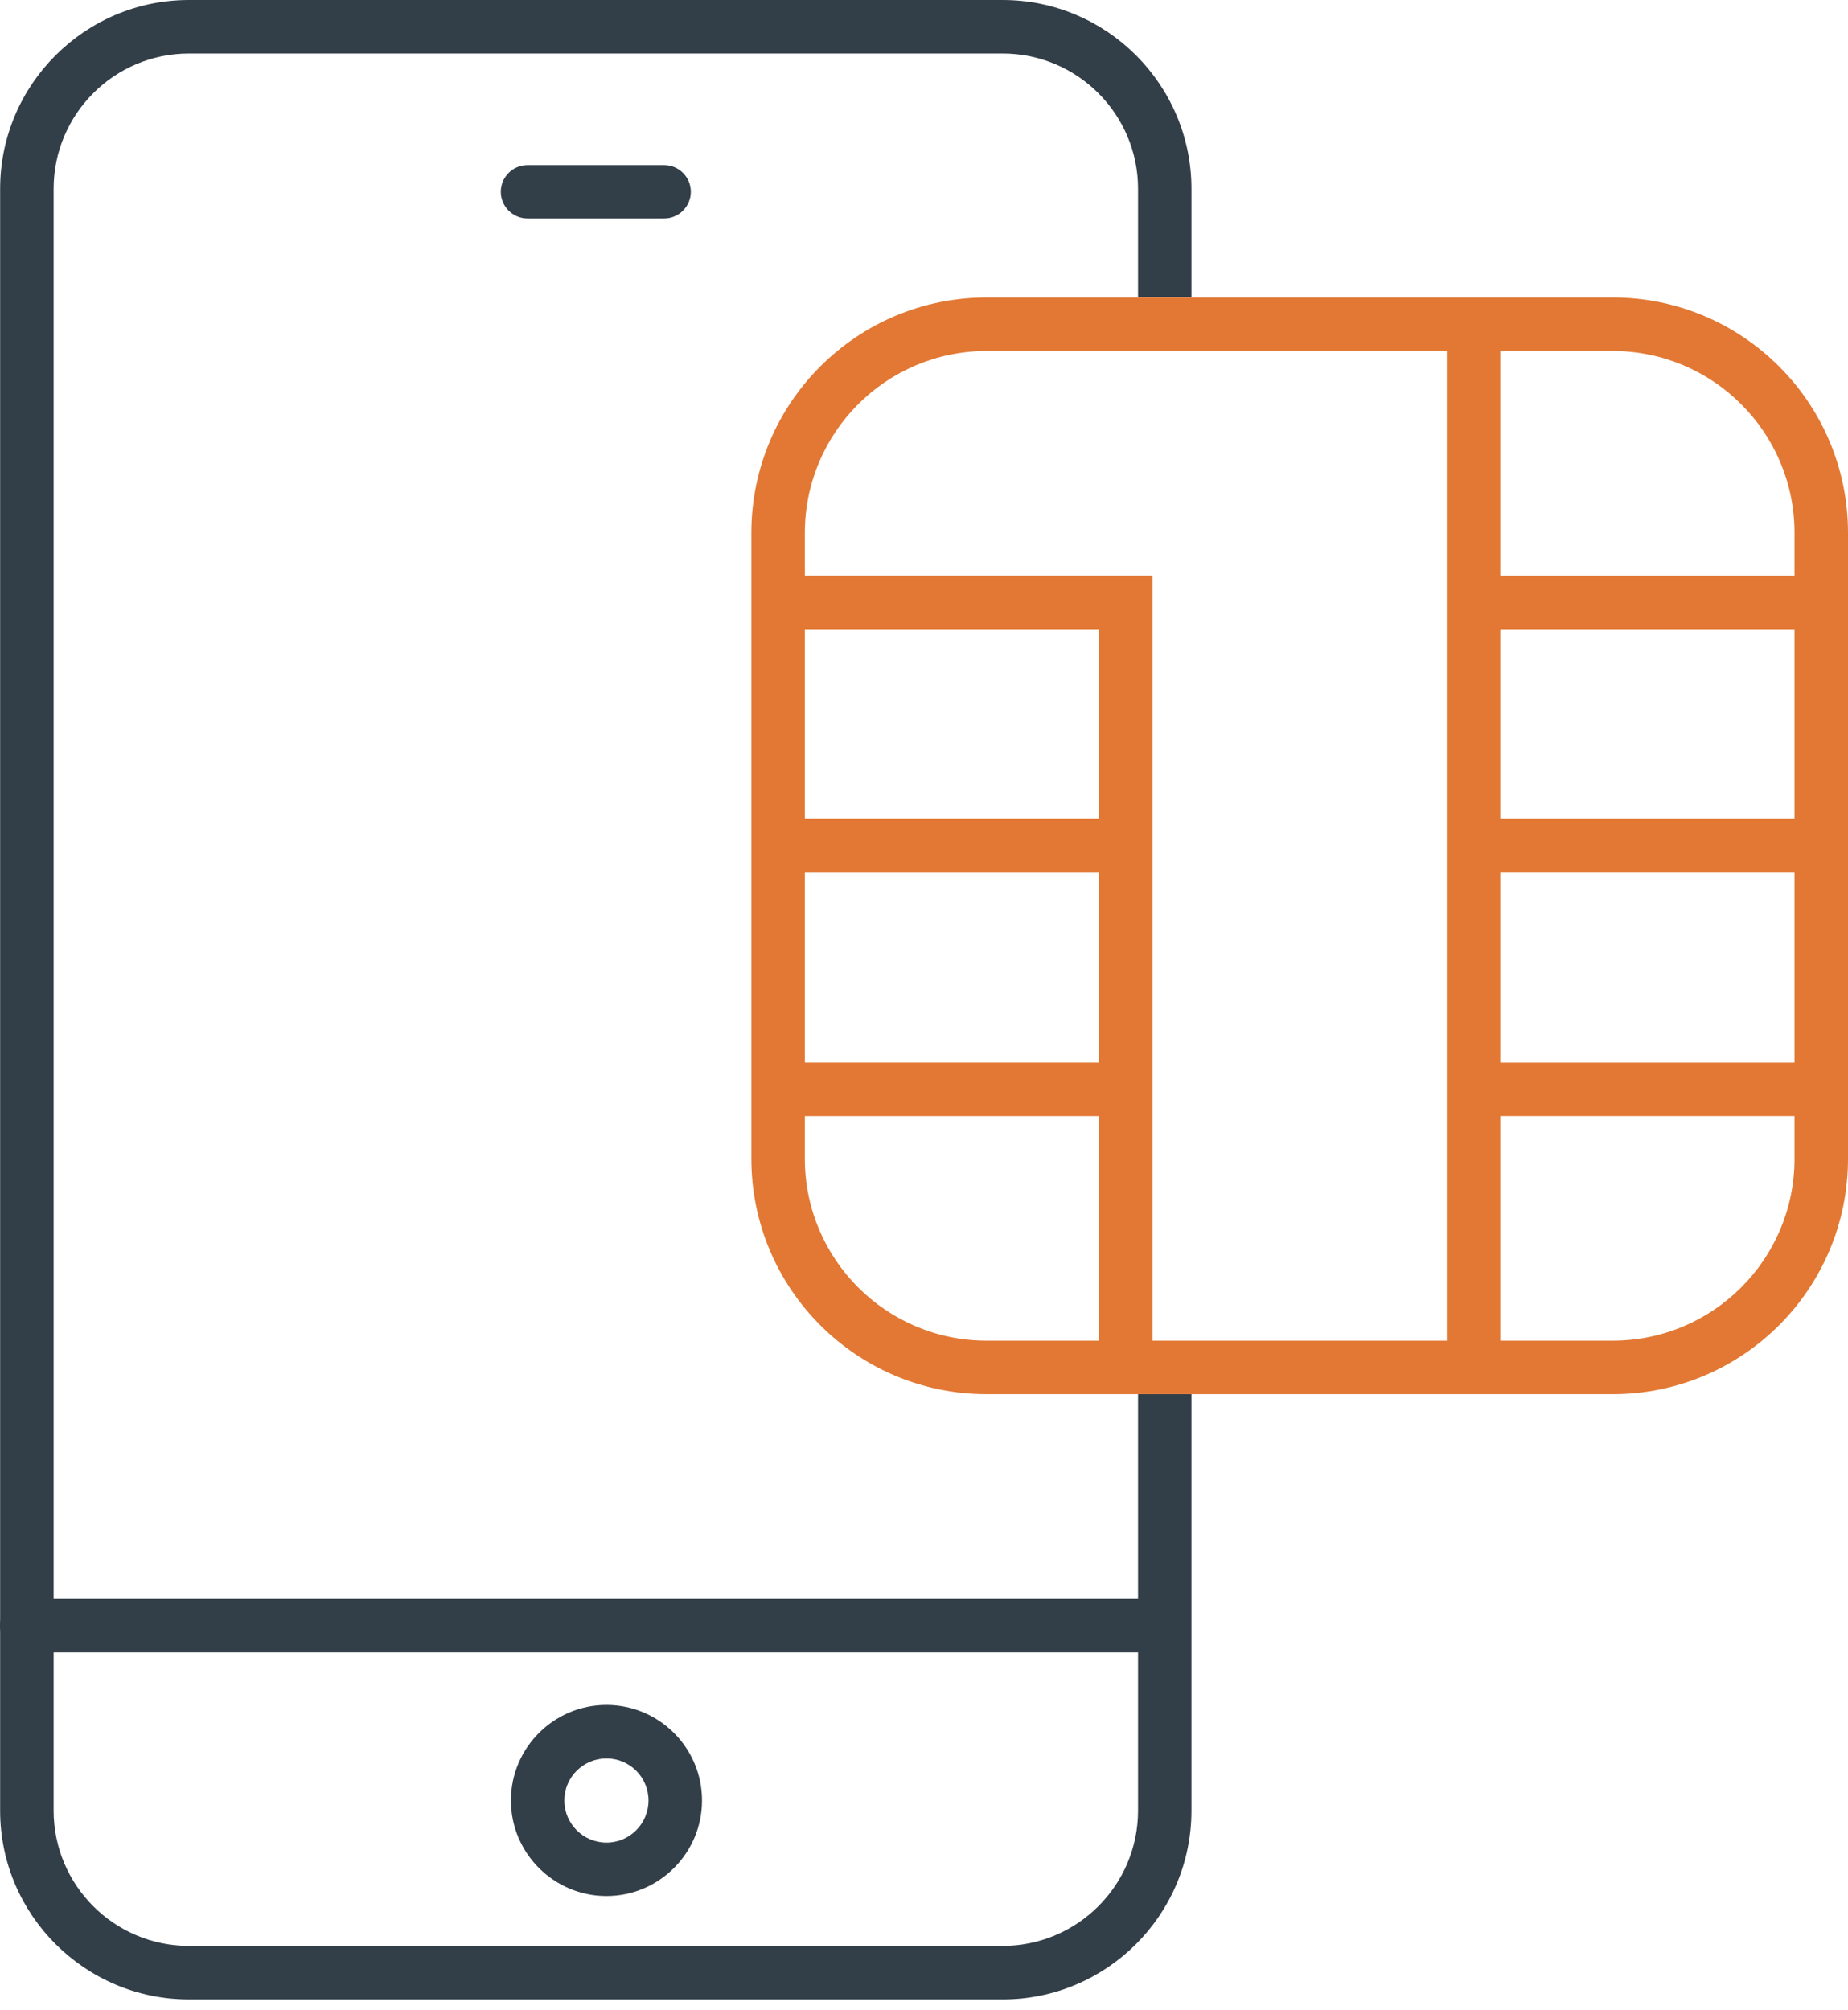
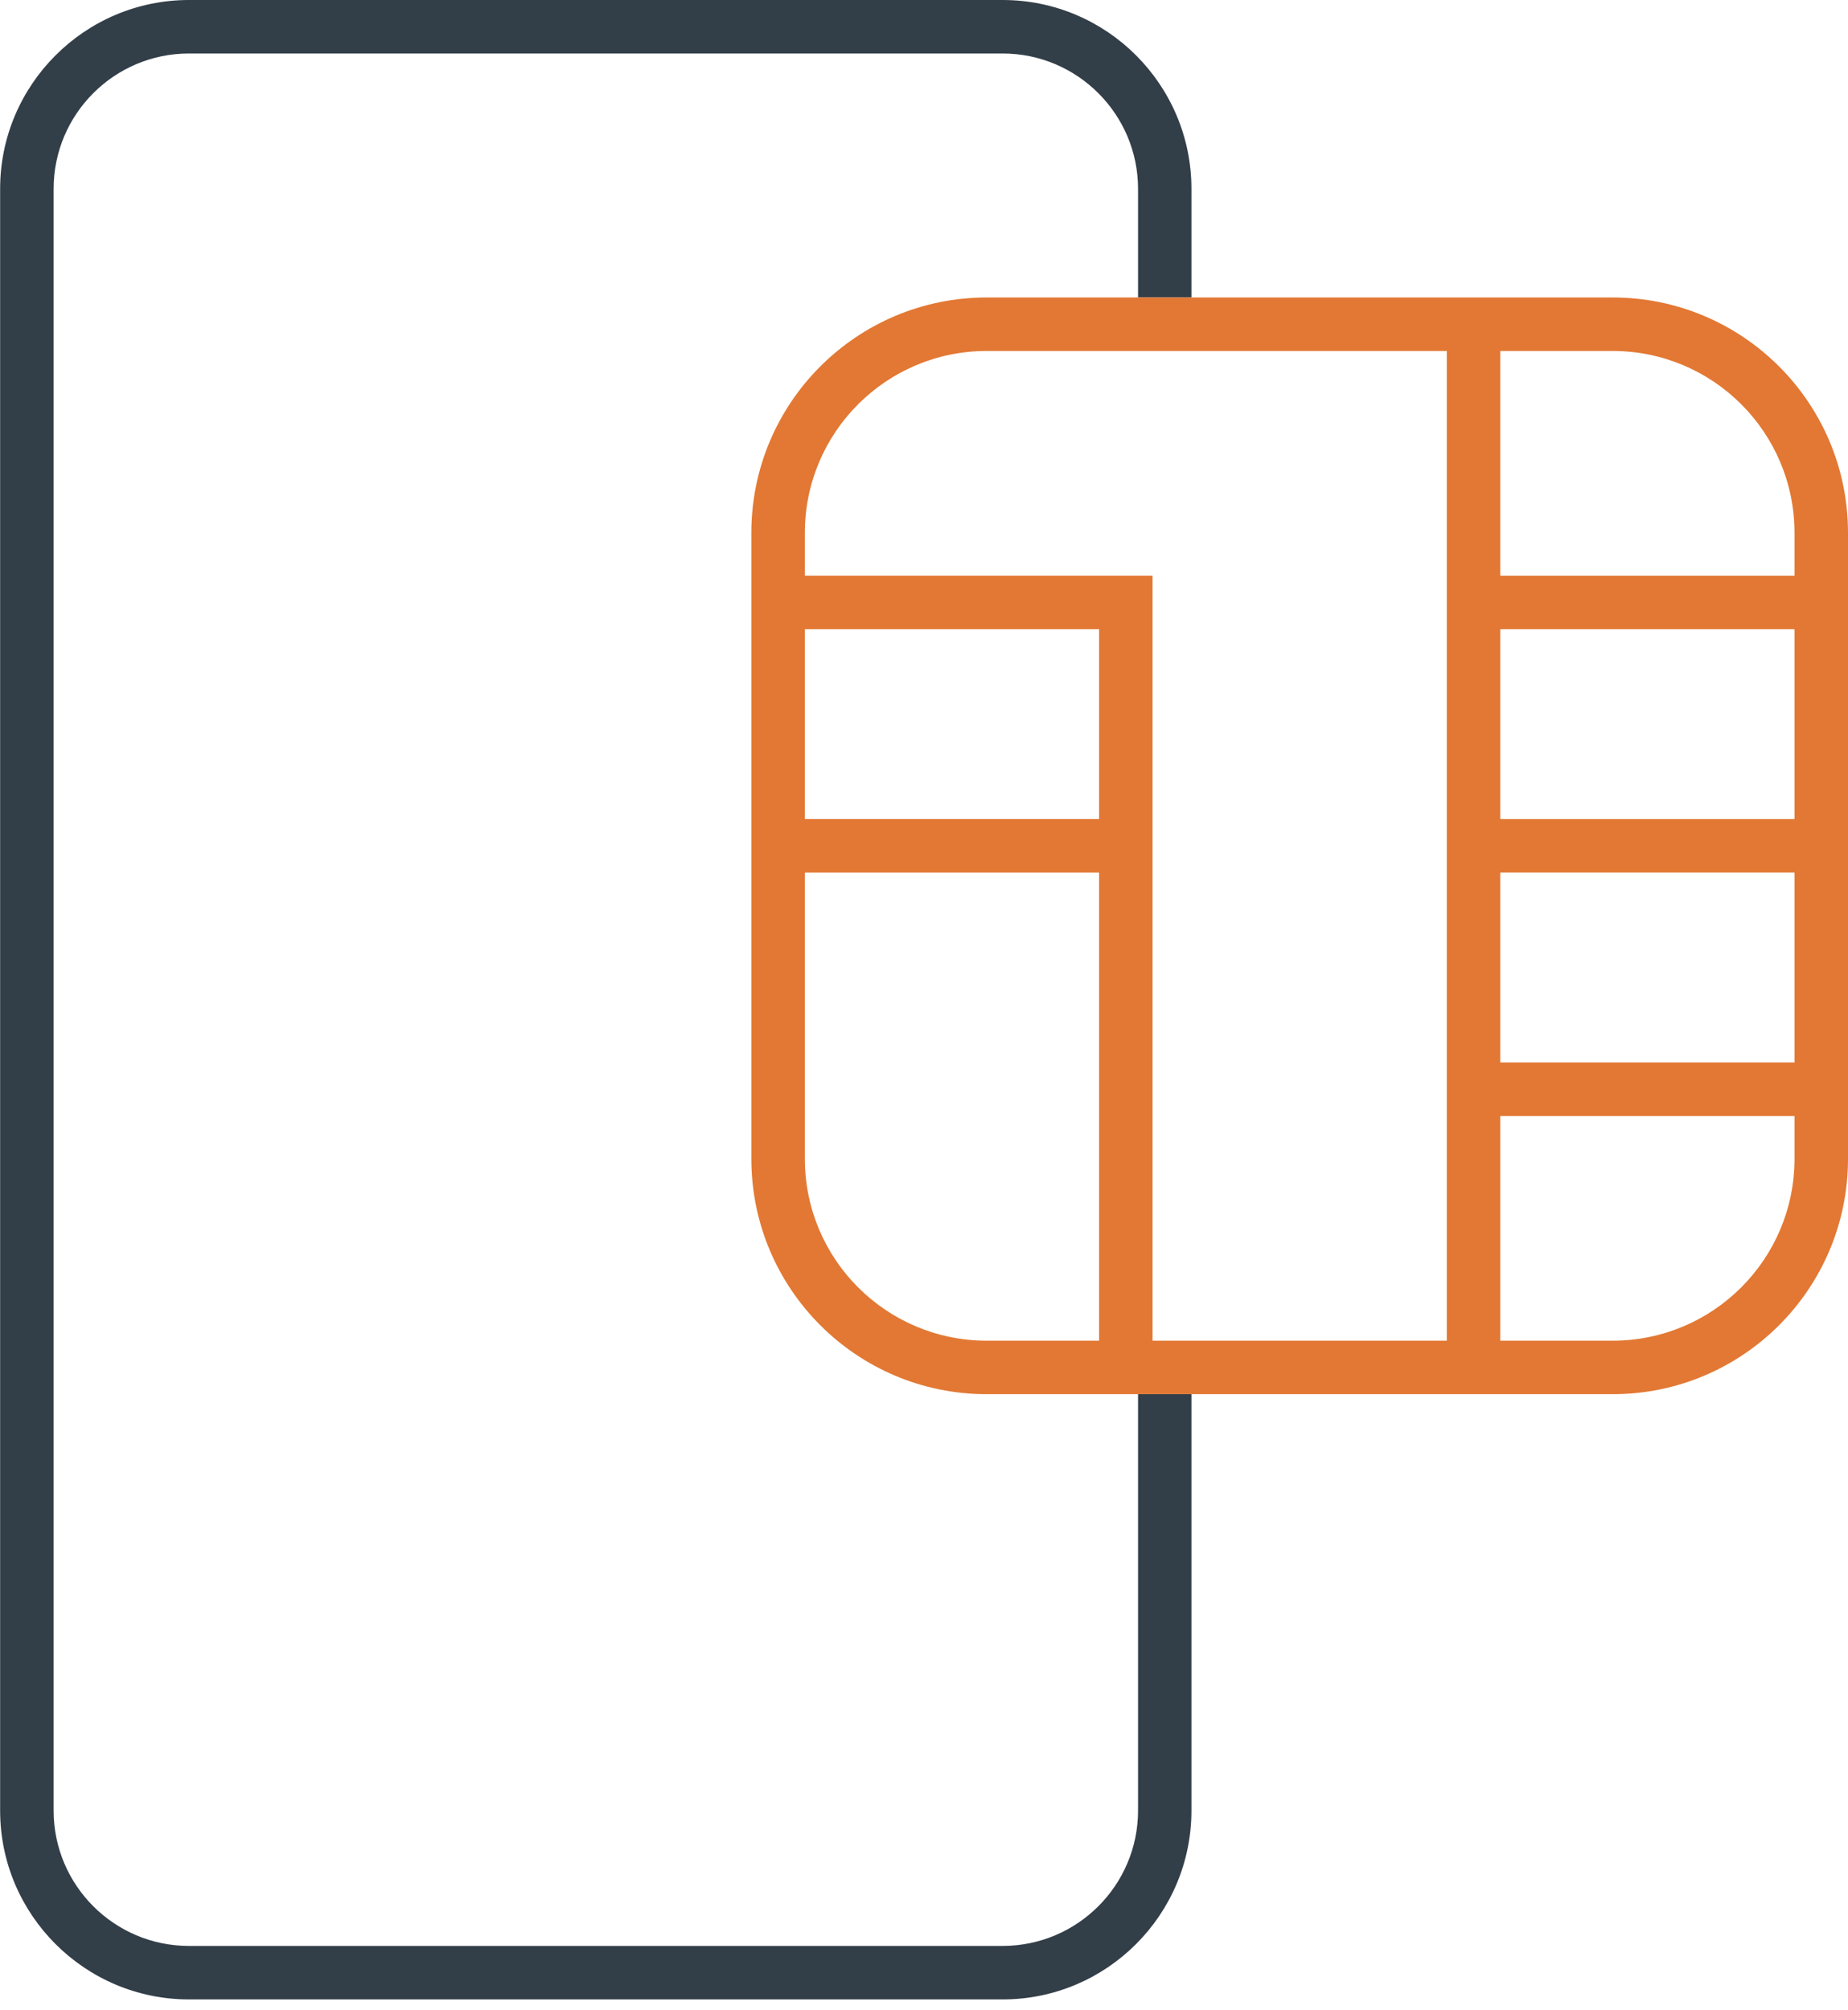
<svg xmlns="http://www.w3.org/2000/svg" width="57" height="62" viewBox="0 0 57 62">
  <g fill="none" fill-rule="evenodd">
    <g fill="#323E48">
      <path d="M30.925,-1.77635684e-13 C34.139,-1.77635684e-13 36.749,2.614 36.749,5.824 L36.749,9.175 L35.102,9.175 L35.102,5.824 C35.102,3.521 33.228,1.65 30.925,1.65 L5.828,1.65 C3.525,1.65 1.654,3.521 1.654,5.824 L1.654,55.843 C1.654,58.146 3.525,60.017 5.828,60.017 L30.925,60.017 C33.228,60.017 35.102,58.146 35.102,55.843 L35.102,43 L36.749,43 L36.749,55.843 C36.749,59.053 34.139,61.667 30.925,61.667 L5.828,61.667 C2.617,61.667 0.004,59.053 0.004,55.843 L0.004,5.824 C0.004,2.614 2.617,-1.77635684e-13 5.828,-1.77635684e-13 L30.925,-1.77635684e-13 Z" />
-       <path d="M35.888 50.963L.825 50.963C.366 50.963 0 50.594 0 50.138 0 49.683.366 49.313.825 49.313L35.888 49.313C36.343 49.313 36.712 49.683 36.712 50.138 36.712 50.594 36.343 50.963 35.888 50.963M20.483 6.739L16.272 6.739C15.817 6.739 15.447 6.369 15.447 5.914 15.447 5.462 15.817 5.092 16.272 5.092L20.483 5.092C20.939 5.092 21.308 5.462 21.308 5.914 21.308 6.369 20.939 6.739 20.483 6.739M18.706 54.234C17.99 54.234 17.406 54.815 17.406 55.531 17.406 56.247 17.99 56.831 18.706 56.831 19.422 56.831 20.003 56.247 20.003 55.531 20.003 54.815 19.422 54.234 18.706 54.234M18.706 58.478C17.082 58.478 15.759 57.155 15.759 55.531 15.759 53.907 17.082 52.584 18.706 52.584 20.33 52.584 21.653 53.907 21.653 55.531 21.653 57.155 20.33 58.478 18.706 58.478" />
    </g>
    <g fill="#e27833" fill-rule="nonzero" transform="translate(23 9)">
      <path d="M26.74,0.175 L7.435,0.175 C3.425,0.175 0.175,3.425 0.175,7.435 L0.175,26.74 C0.175,30.75 3.425,34 7.435,34 L26.74,34 C30.75,34 34,30.75 34,26.74 L34,7.435 C34,3.425 30.75,0.175 26.74,0.175 Z M7.435,1.825 L26.74,1.825 C29.838,1.825 32.35,4.337 32.35,7.435 L32.35,26.74 C32.35,29.838 29.838,32.35 26.74,32.35 L7.435,32.35 C4.337,32.35 1.825,29.838 1.825,26.74 L1.825,7.435 C1.825,4.337 4.337,1.825 7.435,1.825 Z" />
      <polygon points="23.275 1 23.275 33.175 21.625 33.175 21.625 1" />
      <polygon points="12.55 8.755 12.55 33.175 10.9 33.175 10.9 10.405 1 10.405 1 8.755" />
-       <polygon points="7.188 19.233 7.188 29.957 5.537 29.957 5.537 19.233" transform="rotate(-90 6.363 24.595)" />
      <polygon points="7.188 11.725 7.188 22.45 5.537 22.45 5.537 11.725" transform="rotate(-90 6.363 17.087)" />
      <polygon points="28.637 19.233 28.637 29.957 26.988 29.957 26.988 19.233" transform="rotate(-90 27.813 24.595)" />
      <polygon points="28.637 11.725 28.637 22.45 26.988 22.45 26.988 11.725" transform="rotate(-90 27.813 17.087)" />
      <polygon points="28.637 4.218 28.637 14.943 26.988 14.943 26.988 4.218" transform="rotate(-90 27.813 9.58)" />
    </g>
  </g>
</svg>